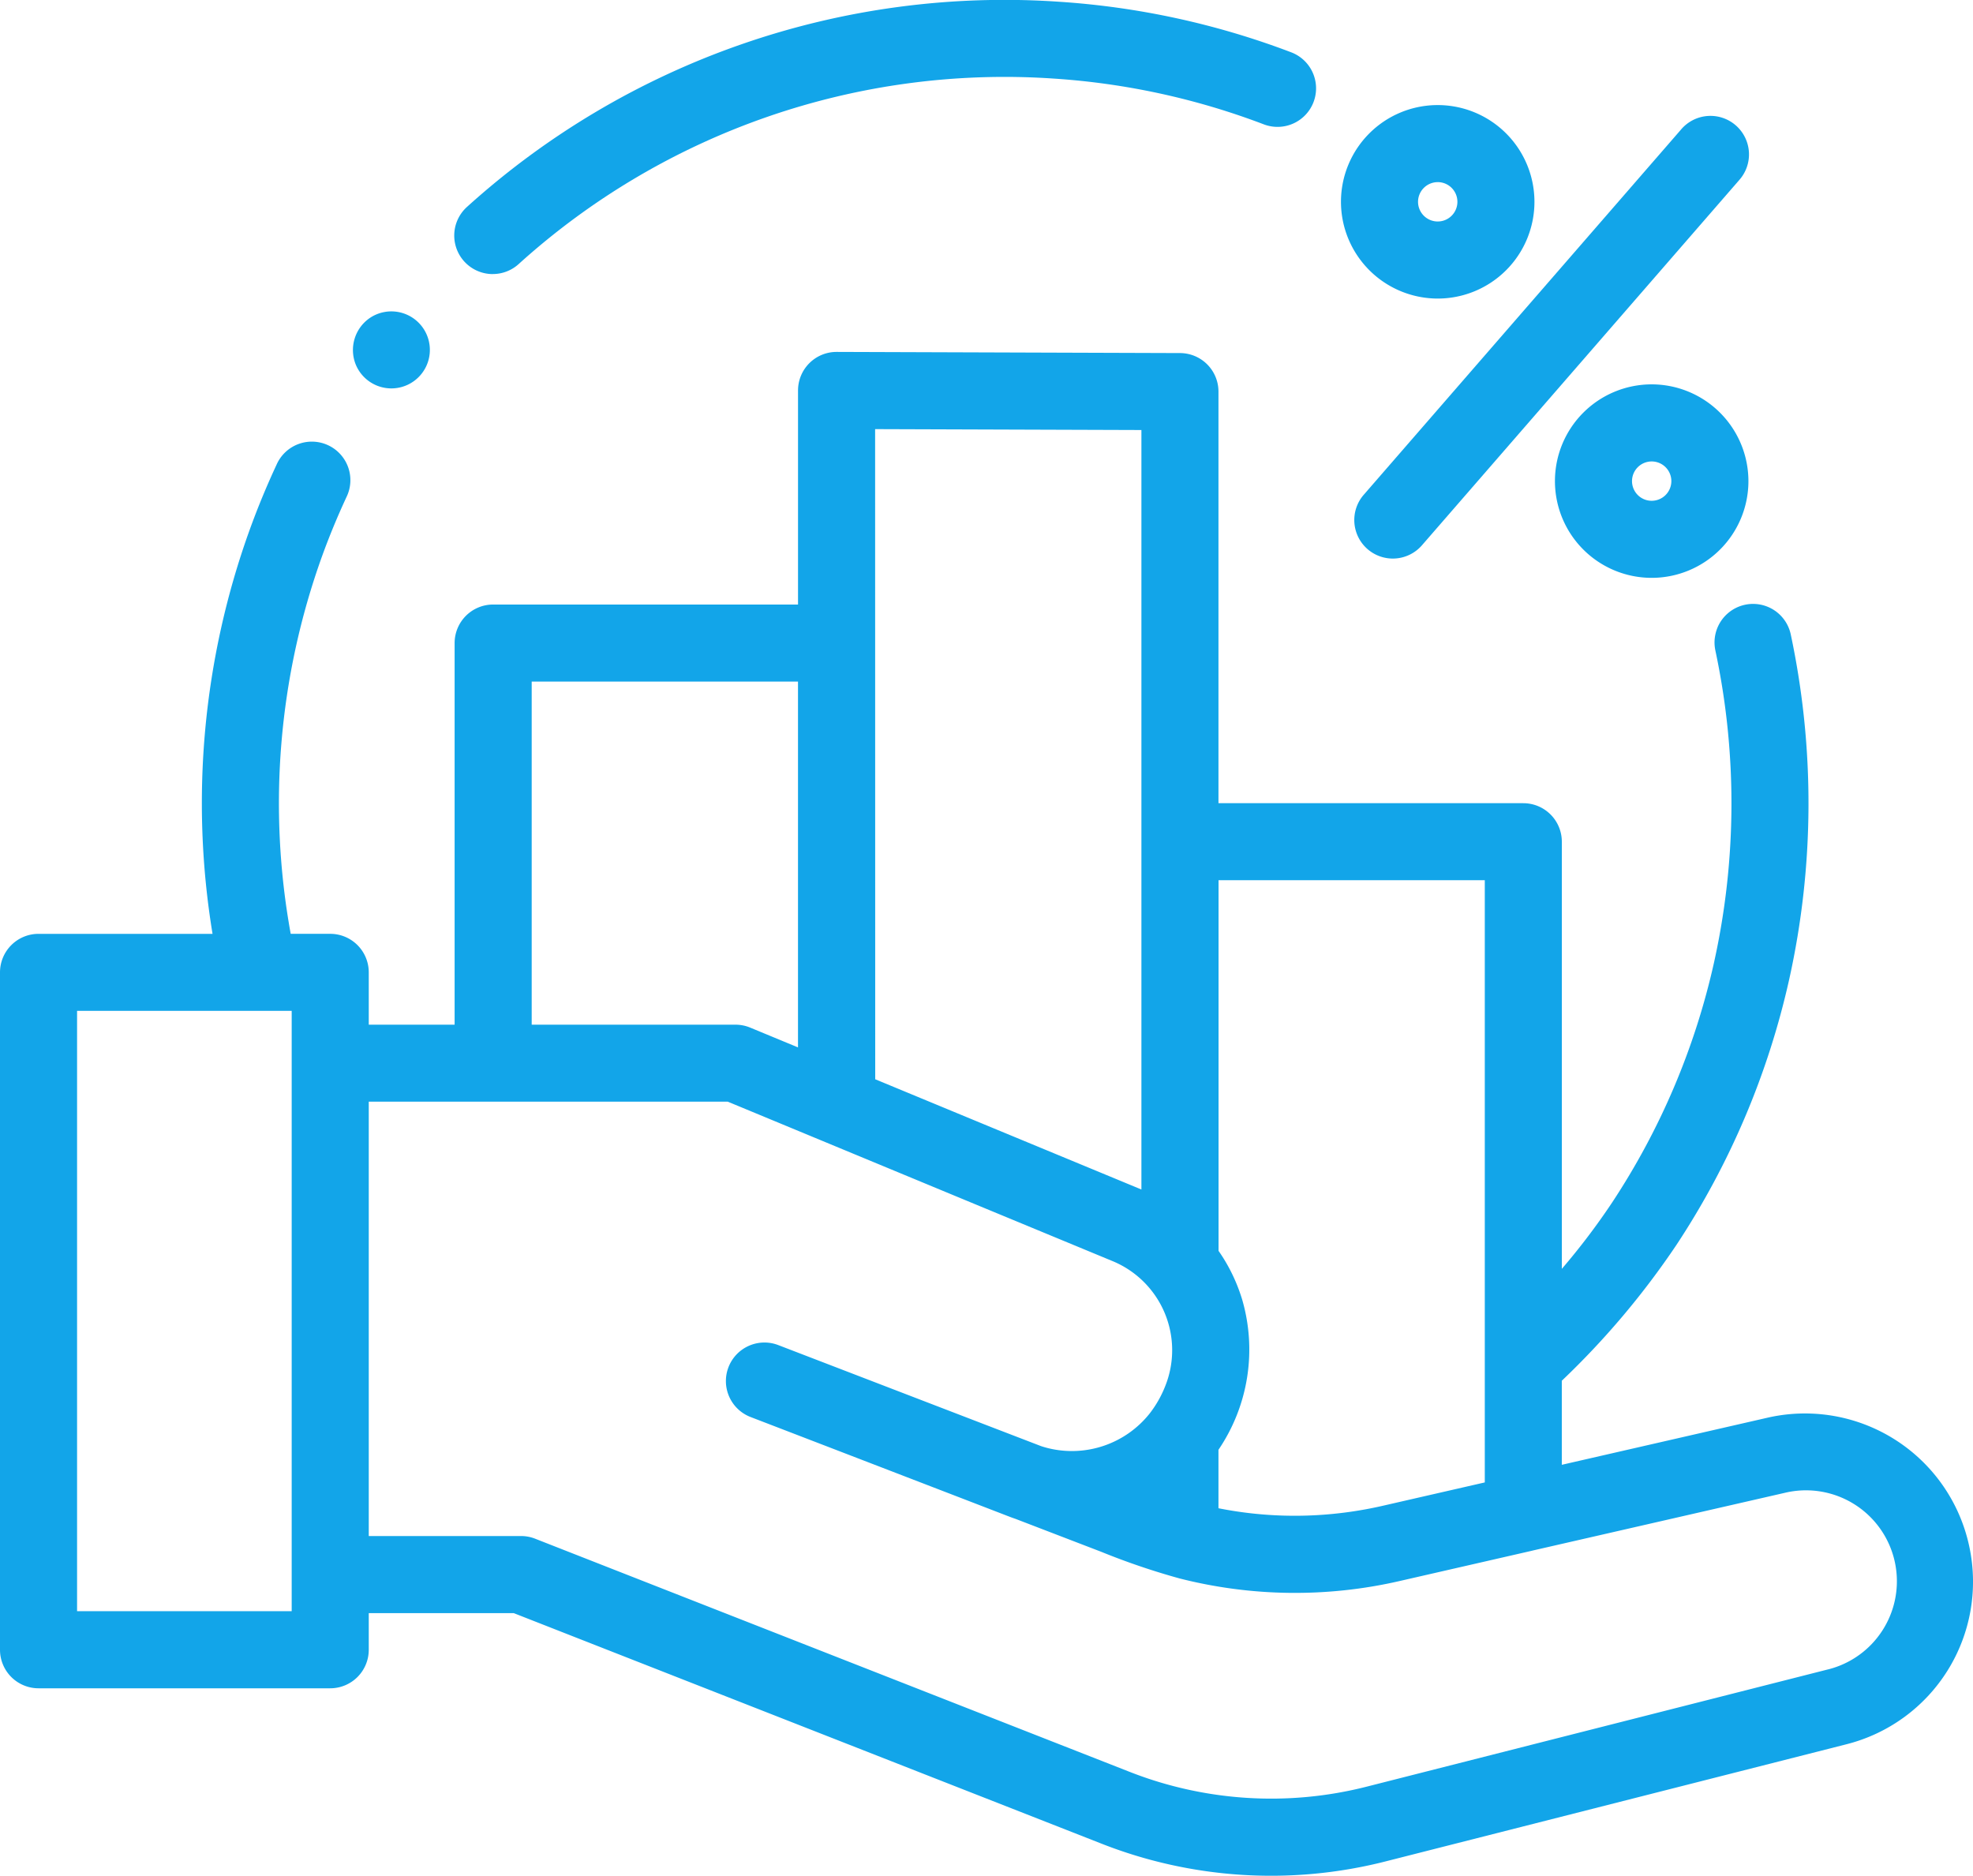
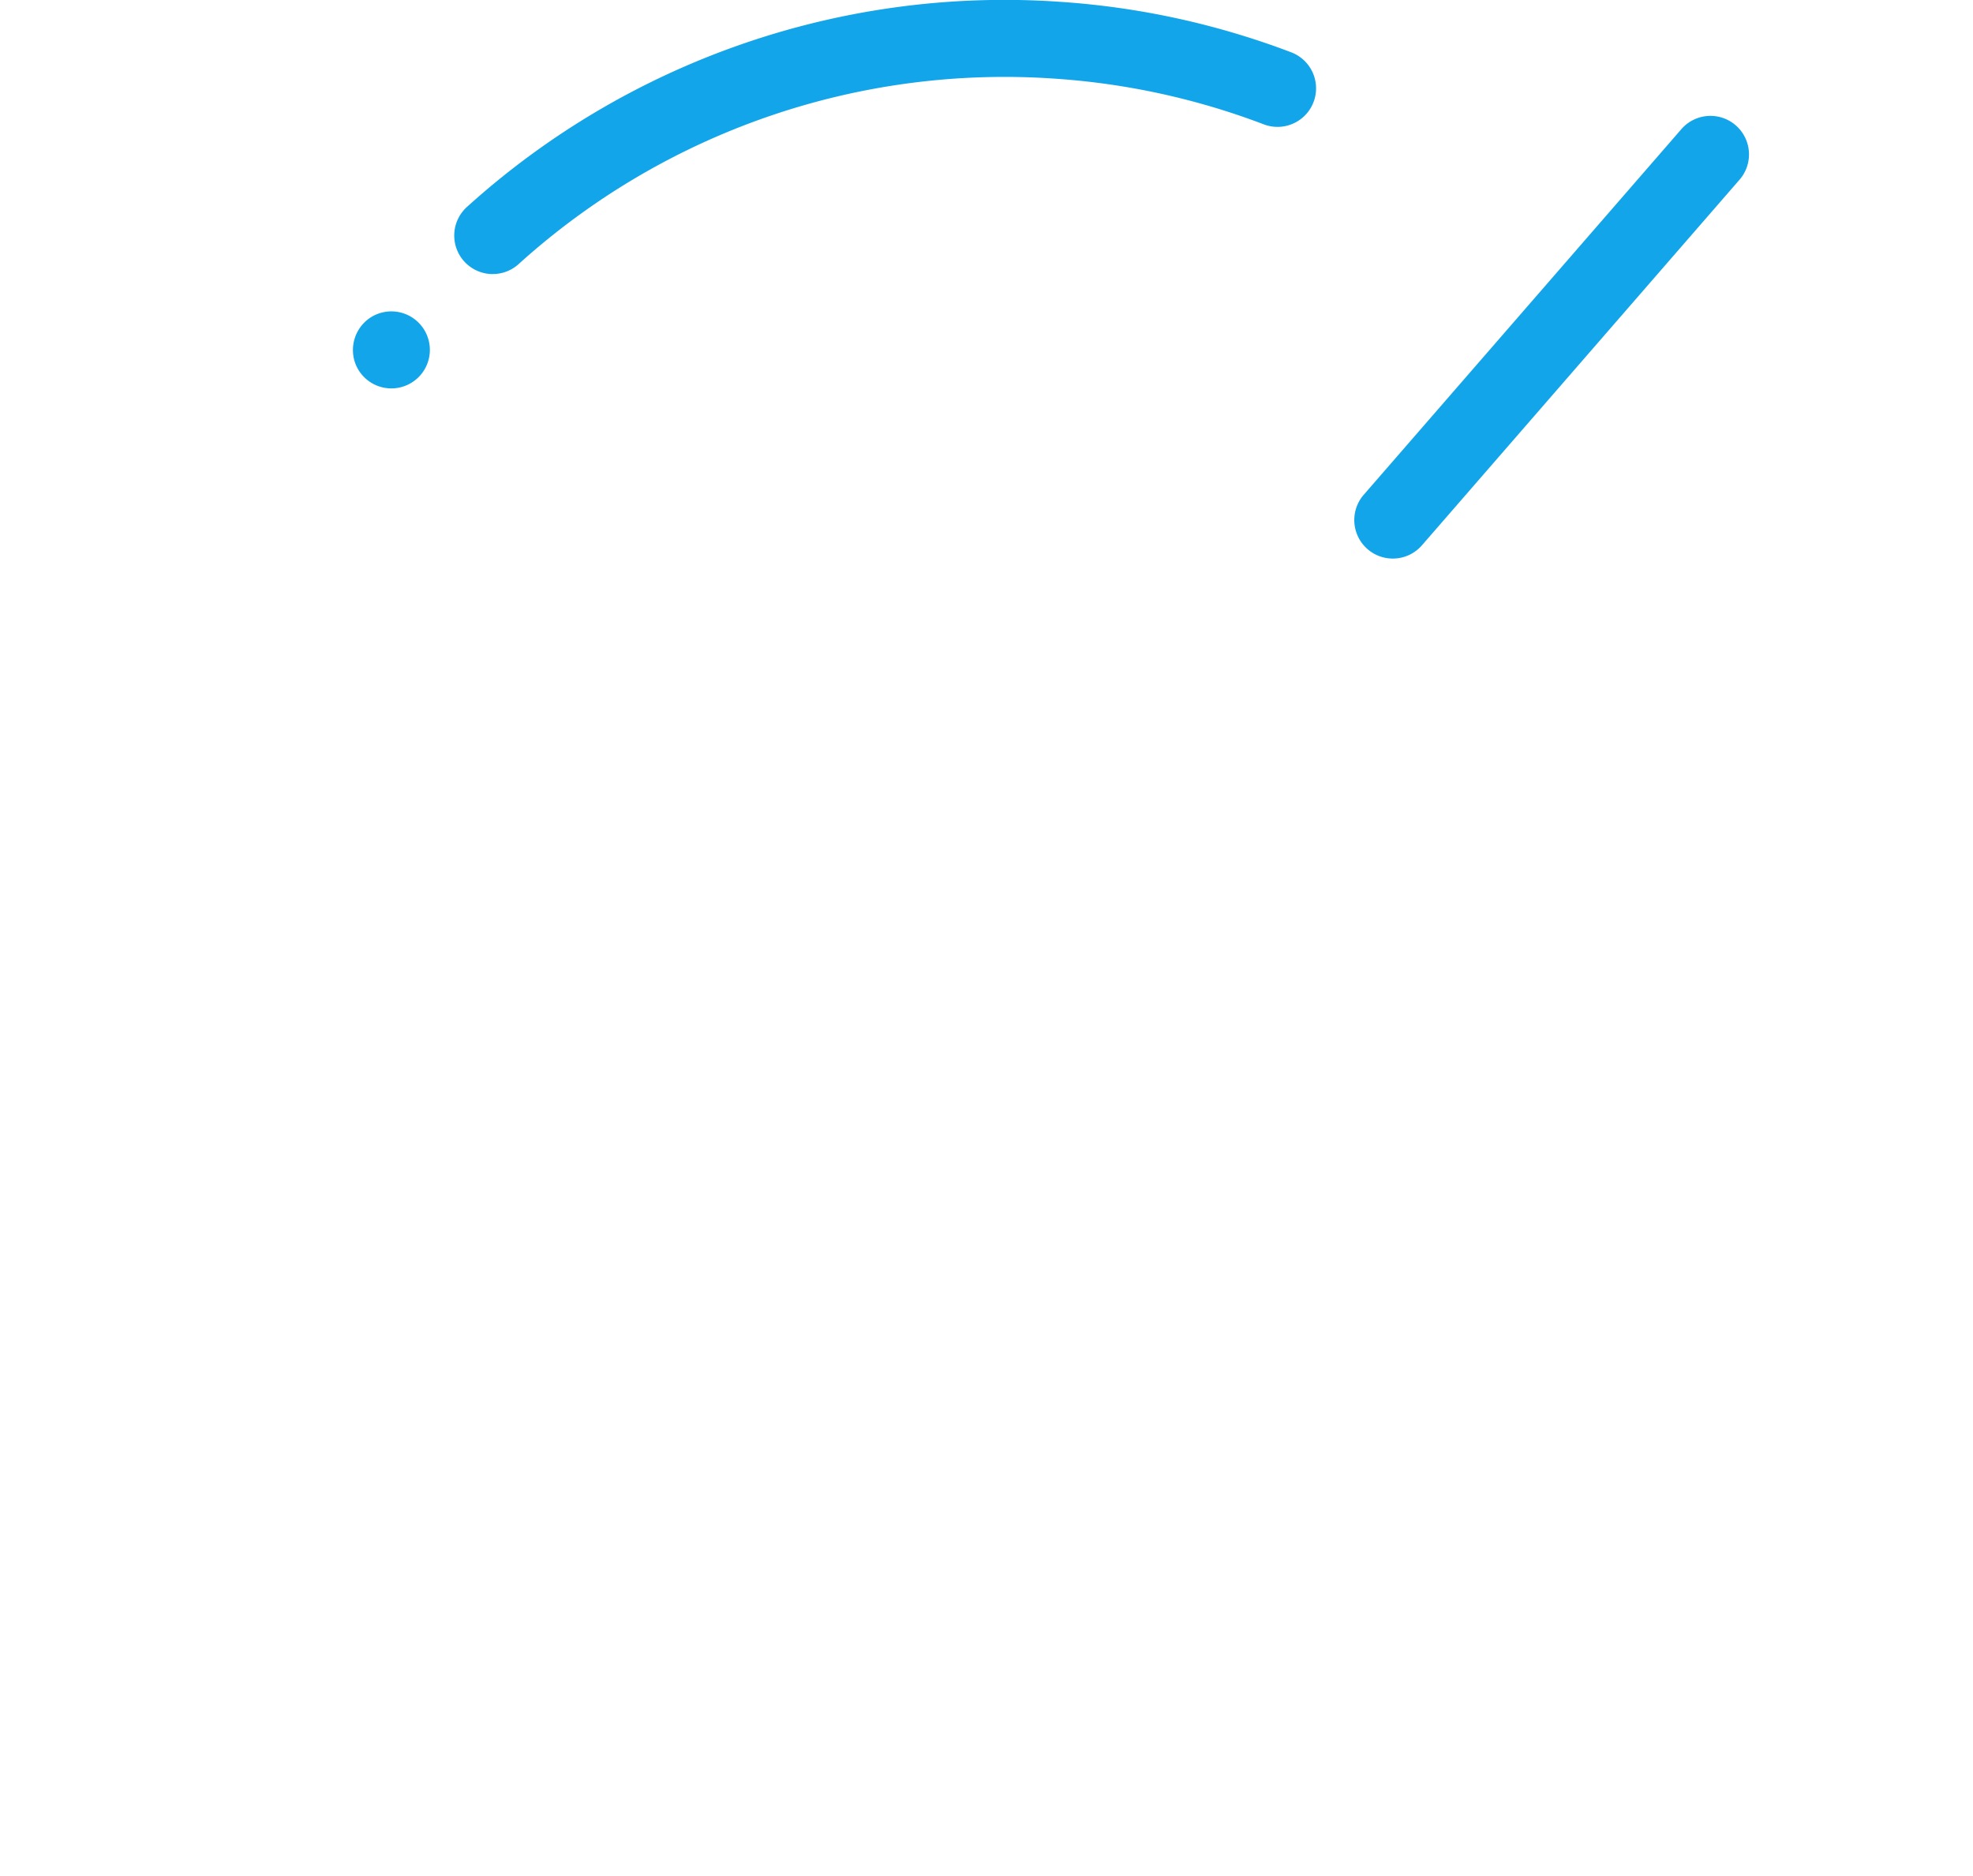
<svg xmlns="http://www.w3.org/2000/svg" id="Lead_Sales" data-name="Lead Sales" width="126" height="119.784" viewBox="0 0 126 119.784">
-   <path id="Path_12386" data-name="Path 12386" d="M125.773,167.656a10.727,10.727,0,0,0-12.9-8.274l-13.133,3.007V157.02a51.877,51.877,0,0,0,7.327-8.682,50.9,50.9,0,0,0,7.194-16.943,51.915,51.915,0,0,0,.1-22.037,2.461,2.461,0,0,0-4.813,1.031,46.933,46.933,0,0,1-.089,19.932,45.993,45.993,0,0,1-6.5,15.31,43.815,43.815,0,0,1-3.217,4.244V122.6a2.461,2.461,0,0,0-2.461-2.461H77.814V93.855a2.461,2.461,0,0,0-2.452-2.461L53.433,91.32h-.008a2.462,2.462,0,0,0-2.461,2.461v13.671H31.494a2.461,2.461,0,0,0-2.461,2.461v24.37H23.55v-3.342a2.461,2.461,0,0,0-2.461-2.46H18.565a46.577,46.577,0,0,1,2.01-24.136c.459-1.265.98-2.526,1.548-3.747a2.461,2.461,0,1,0-4.461-2.077c-.63,1.352-1.206,2.747-1.713,4.147a51.426,51.426,0,0,0-2.376,25.814H2.461A2.461,2.461,0,0,0,0,130.942V174.2a2.461,2.461,0,0,0,2.461,2.461H21.089A2.461,2.461,0,0,0,23.55,174.2v-2.34h9.257l37.5,14.708a29.62,29.62,0,0,0,18.213,1.139l29.392-7.47A10.707,10.707,0,0,0,125.773,167.656Zm-30.951-42.6v38.458l-6.579,1.506c-.708.161-1.423.289-2.142.389a24.982,24.982,0,0,1-8.252-.239l-.035-.008v-3.732a11.4,11.4,0,0,0,1.515-9.588,11.052,11.052,0,0,0-1.158-2.58q-.169-.274-.352-.536a.034.034,0,0,0,0-.008V125.056H94.821ZM55.887,96.251l17.006.057v48.5l-9.5-3.934-7.5-3.106ZM33.955,112.374H50.962v23.359L47.91,134.47a2.457,2.457,0,0,0-.941-.187H33.955ZM18.628,171.737H4.922V133.4H18.628Zm98.072,3.728-29.392,7.47a24.733,24.733,0,0,1-15.2-.951L34.172,167.107a2.458,2.458,0,0,0-.9-.169H23.55V139.2H46.478L62.4,145.8l8.713,3.607a6.156,6.156,0,0,1,3.294,7.974,7.036,7.036,0,0,1-.985,1.729,6.344,6.344,0,0,1-6.45,2.225l-.058-.014c-.142-.036-.284-.077-.424-.123l-16.559-6.366-.206-.079a2.461,2.461,0,1,0-1.766,4.594s9.336,3.59,16.456,6.335c.143.056.286.108.429.156l5.467,2.1a45.194,45.194,0,0,0,5.017,1.707,29.858,29.858,0,0,0,14.012.176l8.489-1.943.026-.008,16.117-3.689a5.805,5.805,0,0,1,2.725,11.286Zm0,0" transform="translate(0 -68.847)" fill="#12a5e9" />
  <path id="Path_12387" data-name="Path 12387" d="M120.338,17.5a2.451,2.451,0,0,0,1.649-.634,46.245,46.245,0,0,1,34.17-11.848,46.158,46.158,0,0,1,13.417,2.922,2.461,2.461,0,1,0,1.751-4.6A51.068,51.068,0,0,0,156.479.11a51.17,51.17,0,0,0-37.791,13.106,2.461,2.461,0,0,0,1.65,4.287Zm0,0" transform="translate(-88.868 0)" fill="#12a5e9" />
  <path id="Path_12388" data-name="Path 12388" d="M352.292,57.865a2.463,2.463,0,0,0,3.472-.243l20.247-23.307a2.461,2.461,0,1,0-3.714-3.228L352.049,54.393A2.46,2.46,0,0,0,352.292,57.865Zm0,0" transform="translate(-264.957 -22.798)" fill="#12a5e9" />
-   <path id="Path_12389" data-name="Path 12389" d="M409.69,99.738a6.178,6.178,0,1,0,6.178,6.178A6.185,6.185,0,0,0,409.69,99.738Zm0,7.435a1.256,1.256,0,1,1,1.256-1.256A1.257,1.257,0,0,1,409.69,107.173Zm0,0" transform="translate(-304.21 -75.193)" fill="#12a5e9" />
-   <path id="Path_12390" data-name="Path 12390" d="M354.159,39.622a6.178,6.178,0,1,0-6.178-6.178A6.185,6.185,0,0,0,354.159,39.622Zm0-7.436a1.257,1.257,0,1,1-1.256,1.257A1.258,1.258,0,0,1,354.159,32.187Zm0,0" transform="translate(-262.344 -20.556)" fill="#12a5e9" />
  <path id="Path_12391" data-name="Path 12391" d="M91.765,84.222a2.459,2.459,0,1,0,.906-2.988A2.481,2.481,0,0,0,91.765,84.222Zm0,0" transform="translate(-69.043 -60.935)" fill="#12a5e9" />
</svg>